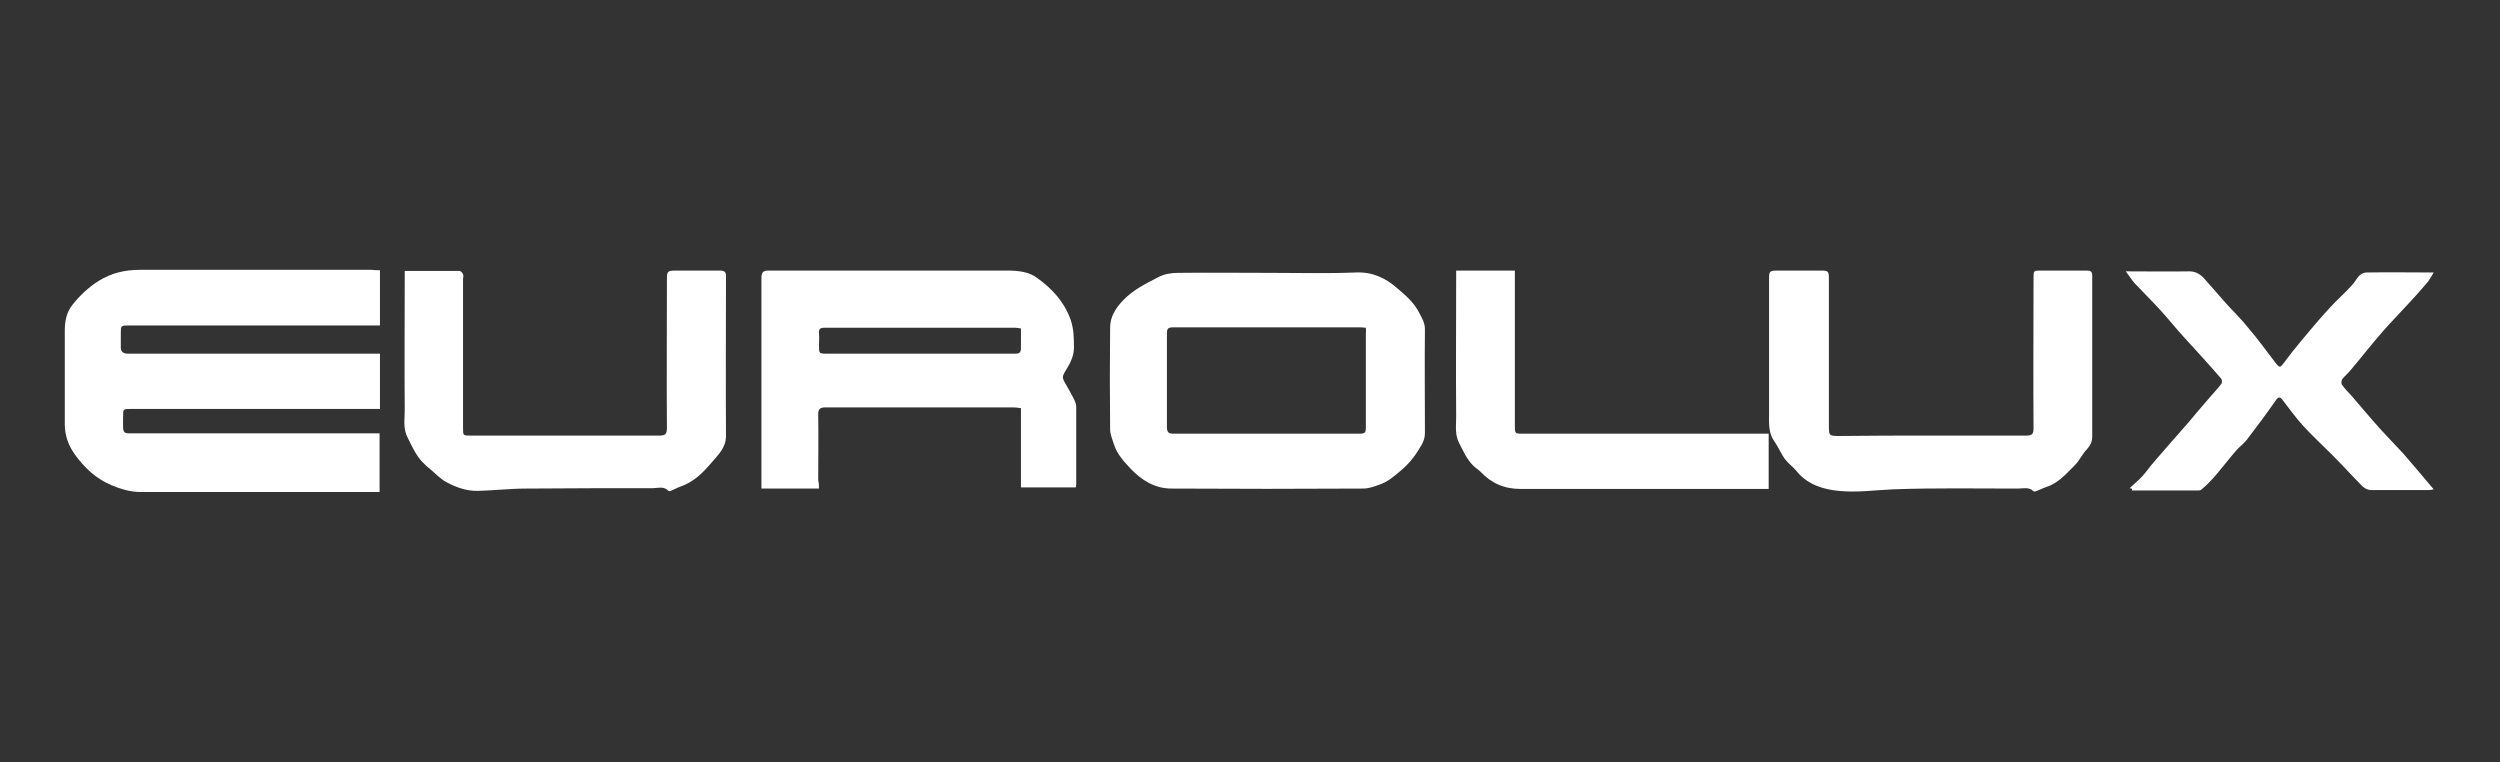
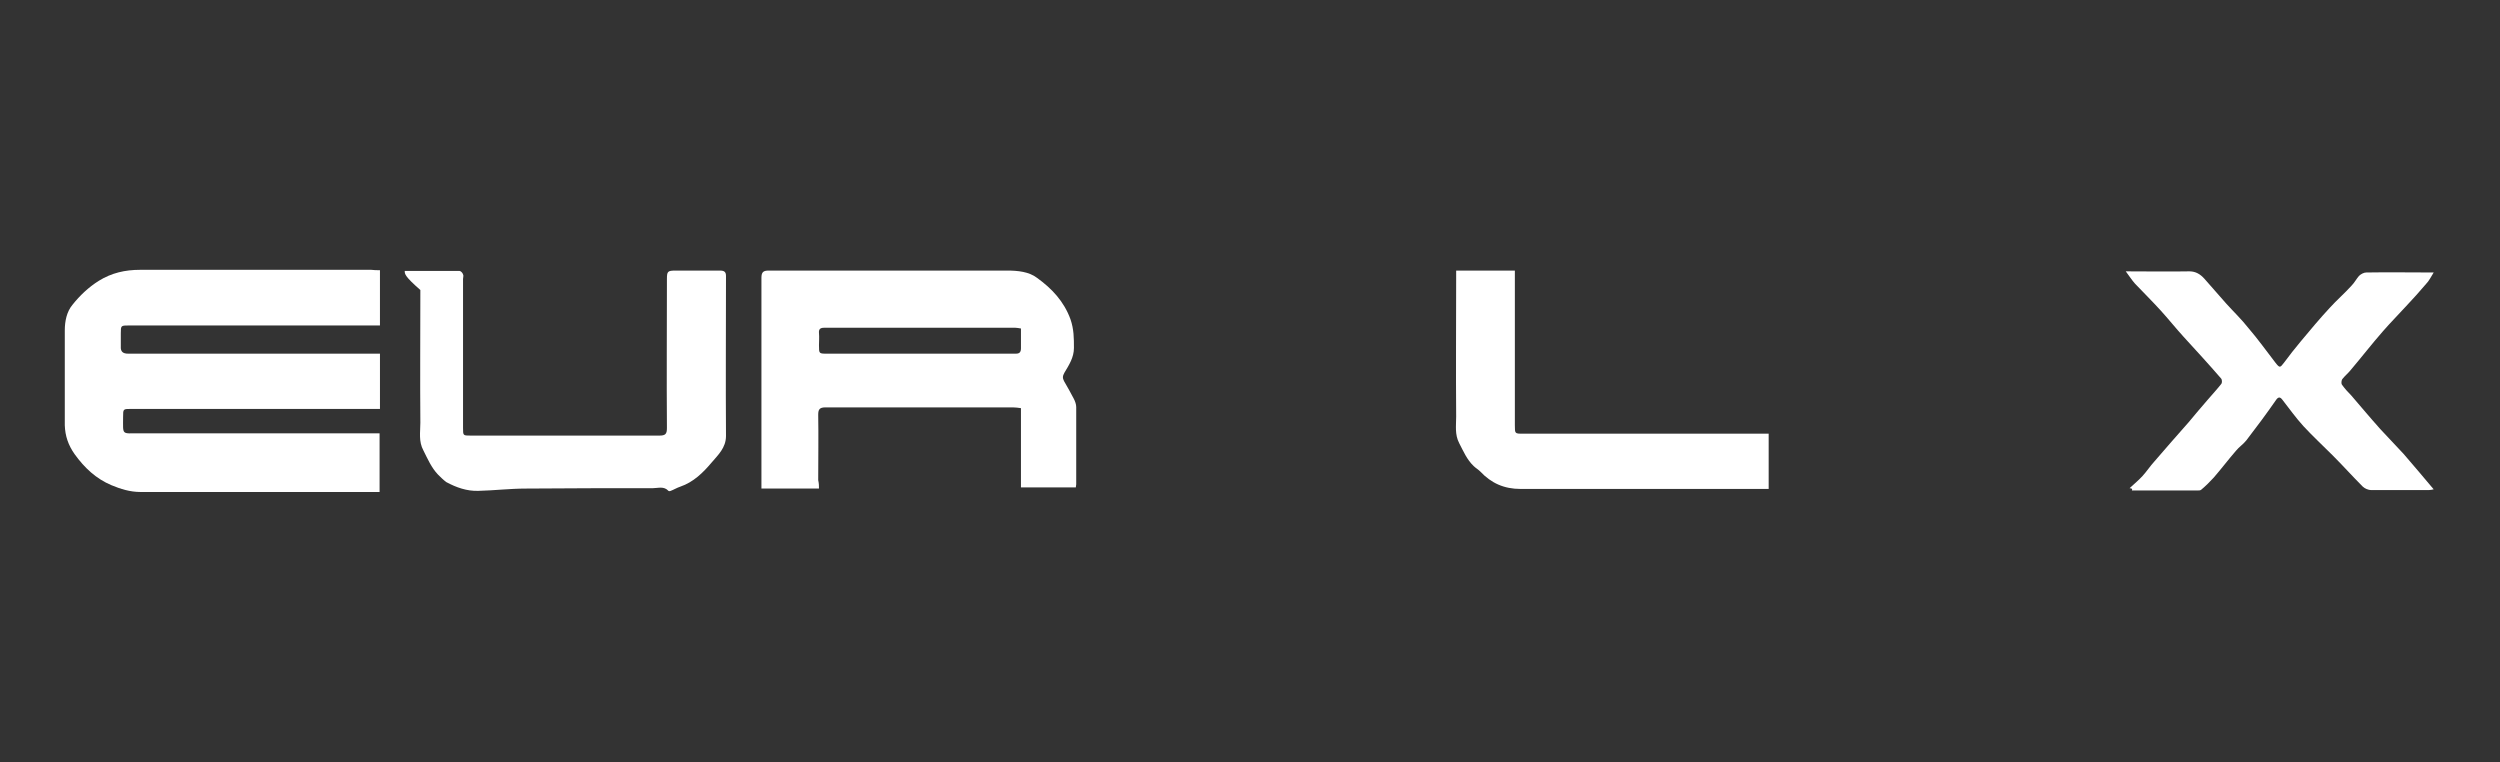
<svg xmlns="http://www.w3.org/2000/svg" id="Слой_1" x="0px" y="0px" viewBox="0 0 656 200" style="enable-background:new 0 0 656 200;" xml:space="preserve">
  <rect x="0" y="0" width="656" height="200" fill="#333333" stroke="none" />
  <style type="text/css"> .st0{fill:#FFFFFF;} </style>
  <g>
    <path class="st0" d="M99.7,70.9c0,4.9,0,9.6,0,14.5c-0.7,0-1.3,0-1.8,0c-21.3,0-42.7,0-64,0c-2.2,0-2.2,0-2.2,2.1 c0,1.1,0,2.3,0,3.4c-0.1,1.4,0.6,1.9,1.9,1.9c7.4,0,14.8,0,22.2,0c14,0,28,0,42,0c0.6,0,1.2,0,1.9,0c0,4.8,0,9.5,0,14.5 c-0.6,0-1.2,0-1.7,0c-21.2,0-42.4,0-63.6,0c-2.1,0-2.1,0-2.1,2.1c0,4.9-0.5,4.3,4.3,4.3c20.3,0,40.6,0,60.9,0c0.7,0,1.3,0,2.1,0 c0,5.1,0,10.2,0,15.4c-0.7,0-1.3,0-1.9,0c-20.3,0-40.5,0-60.8,0c-2.8,0-5.3-0.8-7.7-1.8c-4-1.7-7-4.5-9.6-8.1 c-1.7-2.4-2.5-4.8-2.6-7.6c0-8.3,0-16.6,0-24.9c0-2.4,0.5-4.9,2-6.7c1.9-2.4,4.2-4.6,6.9-6.3c3.4-2.1,6.9-2.9,10.9-2.9 c20.2,0,40.4,0,60.6,0C98.2,70.9,98.8,70.9,99.7,70.9z" />
    <path class="st0" d="M214.9,128.2c-5.1,0-10,0-15.1,0c0-0.6,0-1.1,0-1.7c0-17.9,0-35.7,0-53.6c0-1.5,0.5-1.9,1.9-1.9 c20.9,0,41.8,0,62.6,0c2.8,0,5.7,0.3,7.8,1.9c3.9,2.8,7.1,6.2,8.8,10.9c0.9,2.6,0.9,5,0.9,7.5c0,2.5-1.3,4.5-2.5,6.5 c-0.5,0.9-0.5,1.4-0.1,2.2c0.9,1.6,1.8,3.1,2.6,4.7c0.3,0.6,0.6,1.4,0.6,2.1c0,6.8,0,13.5,0,20.3c0,0.2-0.1,0.5-0.1,0.8 c-4.8,0-9.5,0-14.4,0c0-6.9,0-13.7,0-20.8c-0.8-0.1-1.4-0.2-2.1-0.2c-16.4,0-32.8,0-49.2,0c-1.5,0-1.9,0.5-1.9,1.9 c0.1,5.7,0,11.5,0,17.2C214.9,126.9,214.9,127.5,214.9,128.2z M267.9,86.2c-0.6-0.1-1.1-0.2-1.5-0.2c-16.7,0-33.4,0-50.1,0 c-1,0-1.5,0.3-1.4,1.4c0.1,1.1,0,2.2,0,3.2c0,2.2,0,2.2,2.1,2.2c16.2,0,32.5,0,48.7,0c0.3,0,0.6,0,0.9,0c0.9,0,1.3-0.4,1.3-1.4 C267.9,89.7,267.9,88,267.9,86.2z" />
-     <path class="st0" d="M333.5,71.6c7.4,0,14.8,0.2,22.2-0.1c4.4-0.2,7.8,1.4,10.9,4.1c2.2,1.9,4.5,3.8,5.8,6.5 c0.7,1.3,1.5,2.6,1.5,4.3c-0.1,9,0,18.1,0,27.1c0,1.1-0.2,2-0.8,3.1c-1.4,2.5-3,4.7-5.2,6.6c-1.9,1.6-3.6,3.2-6,4 c-1.4,0.5-2.8,1-4.2,1c-16.8,0.1-33.5,0.1-50.3,0c-4.3,0-7.8-2.1-10.8-5.3c-1.8-1.9-3.5-3.8-4.3-6.3c-0.4-1.3-1-2.6-1-3.9 c-0.1-8.9-0.1-17.9,0-26.8c0-2.8,1.5-5.1,3.4-7.1c2.7-2.8,6-4.4,9.3-6.1c1.5-0.8,3.4-1.1,5.1-1.1C317.1,71.5,325.3,71.6,333.5,71.6 C333.5,71.6,333.5,71.6,333.5,71.6z M358.4,86c-0.5,0-0.8-0.1-1.2-0.1c-16.5,0-33,0-49.5,0c-1.3,0-1.5,0.5-1.5,1.6 c0,8.2,0,16.3,0,24.5c0,1.3,0.3,1.8,1.7,1.8c16.3,0,32.7,0,49,0c1.3,0,1.5-0.4,1.5-1.6c0-8.3,0-16.6,0-24.9 C358.5,86.9,358.4,86.6,358.4,86z" />
-     <path class="st0" d="M506.7,114.3c8.3,0,16.7,0,25,0c1.5,0,1.9-0.4,1.9-1.9c-0.1-13.1,0-26.3,0-39.4c0-2,0-2,2-2c4,0,7.9,0,11.9,0 c1.1,0,1.5,0.2,1.5,1.4c0,14.1,0,28.1,0,42.2c0,1.3-0.5,2.3-1.4,3.3c-1.2,1.2-1.9,2.9-3.1,4.1c-2.3,2.3-4.4,4.8-7.6,5.8 c-0.9,0.3-1.8,0.8-2.7,1.1c-0.2,0.1-0.5,0.1-0.6,0c-1.2-1.2-2.7-0.7-4.1-0.7c-10.9,0-21.8-0.2-32.7,0.2c-4.8,0.2-9.6,0.9-14.4,0.4 c-4.1-0.4-8.2-1.7-11-5.2c-0.9-1.1-2.1-1.9-3-3.1c-1.1-1.5-1.8-3.3-2.9-4.8c-1.5-2.2-1.3-4.7-1.3-7.1c0-11.7,0-23.5,0-35.2 c0-2.3,0.1-2.4,2.3-2.4c3.8,0,7.6,0,11.4,0c1.8,0,2,0.2,2,2.1c0,6.2,0,12.3,0,18.5c0,6.6,0,13.2,0,19.9c0,2.9,0,2.9,2.9,2.9 C490.9,114.3,498.8,114.3,506.7,114.3z" />
-     <path class="st0" d="M106.2,71.1c5,0,9.7,0,14.4,0c0.3,0,0.8,0.5,0.9,0.9c0.2,0.3,0,0.8,0,1.2c0,13,0,26.1,0,39.1c0,2,0,2,2,2 c16.5,0,33,0,49.5,0c1.6,0,2-0.4,2-2c-0.1-13,0-26.1,0-39.1c0-2,0.2-2.2,2.3-2.2c3.9,0,7.7,0,11.6,0c1.1,0,1.6,0.3,1.6,1.4 c0,14-0.1,28,0,42c0,3.1-2.1,5-3.8,7c-2.2,2.6-4.7,5.1-8.2,6.3c-0.9,0.3-1.7,0.8-2.5,1.1c-0.2,0.1-0.5,0.1-0.6,0 c-1.2-1.3-2.7-0.7-4.1-0.7c-11.1,0-22.2,0-33.3,0.1c-4.2,0-8.3,0.5-12.5,0.6c-3,0.1-5.8-0.9-8.4-2.3c-1.5-0.8-2.8-2.2-4.1-3.3 c-0.8-0.6-1.5-1.3-2.2-2c-1.7-1.8-2.7-4.1-3.8-6.3c-1.3-2.4-0.8-4.8-0.8-7.3c-0.1-11.6,0-23.2,0-34.8 C106.2,72.5,106.2,71.9,106.2,71.1z" />
+     <path class="st0" d="M106.2,71.1c5,0,9.7,0,14.4,0c0.3,0,0.8,0.5,0.9,0.9c0.2,0.3,0,0.8,0,1.2c0,13,0,26.1,0,39.1c0,2,0,2,2,2 c16.5,0,33,0,49.5,0c1.6,0,2-0.4,2-2c-0.1-13,0-26.1,0-39.1c0-2,0.2-2.2,2.3-2.2c3.9,0,7.7,0,11.6,0c1.1,0,1.6,0.3,1.6,1.4 c0,14-0.1,28,0,42c0,3.1-2.1,5-3.8,7c-2.2,2.6-4.7,5.1-8.2,6.3c-0.9,0.3-1.7,0.8-2.5,1.1c-0.2,0.1-0.5,0.1-0.6,0 c-1.2-1.3-2.7-0.7-4.1-0.7c-11.1,0-22.2,0-33.3,0.1c-4.2,0-8.3,0.5-12.5,0.6c-3,0.1-5.8-0.9-8.4-2.3c-0.8-0.6-1.5-1.3-2.2-2c-1.7-1.8-2.7-4.1-3.8-6.3c-1.3-2.4-0.8-4.8-0.8-7.3c-0.1-11.6,0-23.2,0-34.8 C106.2,72.5,106.2,71.9,106.2,71.1z" />
    <path class="st0" d="M558.8,128.1c1.3-1.2,2.4-2.1,3.4-3.2c1.1-1.2,2-2.6,3.1-3.8c3-3.5,6-6.9,9-10.3c1.7-2,3.3-4,5-5.9 c1.2-1.4,2.5-2.8,3.6-4.2c0.2-0.3,0.2-1.1-0.1-1.4c-3.2-3.7-6.5-7.3-9.8-10.9c-2.1-2.3-4-4.7-6.1-7c-2.2-2.4-4.5-4.7-6.7-7 c-0.8-0.9-1.5-2-2.4-3.2c5.8,0,11.3,0.1,16.7,0c1.7,0,2.9,0.8,3.9,1.9c2,2.2,3.8,4.4,5.8,6.6c1.9,2.1,4,4.1,5.8,6.4 c2.5,2.9,4.7,6,7.1,9.1c1.1,1.4,1.2,1.3,2.2,0c1.4-1.9,2.9-3.8,4.4-5.6c2.5-3,5-6,7.6-8.8c1.8-2,3.9-3.8,5.7-5.8 c0.8-0.8,1.3-1.8,2-2.6c0.5-0.5,1.3-0.9,1.9-0.9c5.8-0.1,11.6,0,17.7,0c-0.7,1.1-1.2,2.2-2,3c-1.7,2-3.4,3.9-5.2,5.8 c-2,2.2-4.1,4.3-6.1,6.6c-2.9,3.3-5.6,6.8-8.4,10.1c-0.7,0.9-1.6,1.6-2.3,2.5c-0.2,0.3-0.3,1.1-0.1,1.4c0.7,1,1.6,2,2.5,2.9 c2.5,2.9,5,5.9,7.6,8.8c2,2.2,4.1,4.3,6.1,6.5c2.6,3,5.2,6.1,7.9,9.3c-0.5,0.1-0.9,0.2-1.3,0.2c-5,0-10.1,0-15.1,0 c-0.7,0-1.7-0.4-2.2-0.9c-2.7-2.7-5.2-5.5-7.9-8.2c-2.6-2.6-5.3-5.1-7.7-7.7c-2-2.2-3.7-4.6-5.5-6.9c-0.6-0.8-1.1-0.8-1.7,0.1 c-2.5,3.6-5.1,7.1-7.8,10.6c-0.8,1-1.9,1.7-2.7,2.7c-2,2.3-3.8,4.7-5.8,7c-1,1.1-2.1,2.2-3.3,3.2c-0.2,0.2-0.6,0.2-0.9,0.2 c-5.8,0-11.5,0-17.3,0C559.6,128.2,559.4,128.2,558.8,128.1z" />
    <path class="st0" d="M382.1,71c5.2,0,10.2,0,15.4,0c0,0.6,0,1.2,0,1.8c0,12.9,0,25.9,0,38.8c0,2.2,0,2.2,2.1,2.2 c20.8,0,41.5,0,62.3,0c0.7,0,1.4,0,2.2,0c0,4.9,0,9.6,0,14.5c-0.6,0-1.2,0-1.7,0c-21.1,0-42.3,0-63.4,0c-4.3,0-7.7-1.5-10.6-4.6 c-0.5-0.5-1.2-0.9-1.7-1.4c-1.8-1.7-2.7-3.9-3.8-6c-1.2-2.3-0.8-4.6-0.8-7c-0.1-12.2,0-24.3,0-36.5C382.1,72.3,382.1,71.7,382.1,71 z" />
  </g>
</svg>